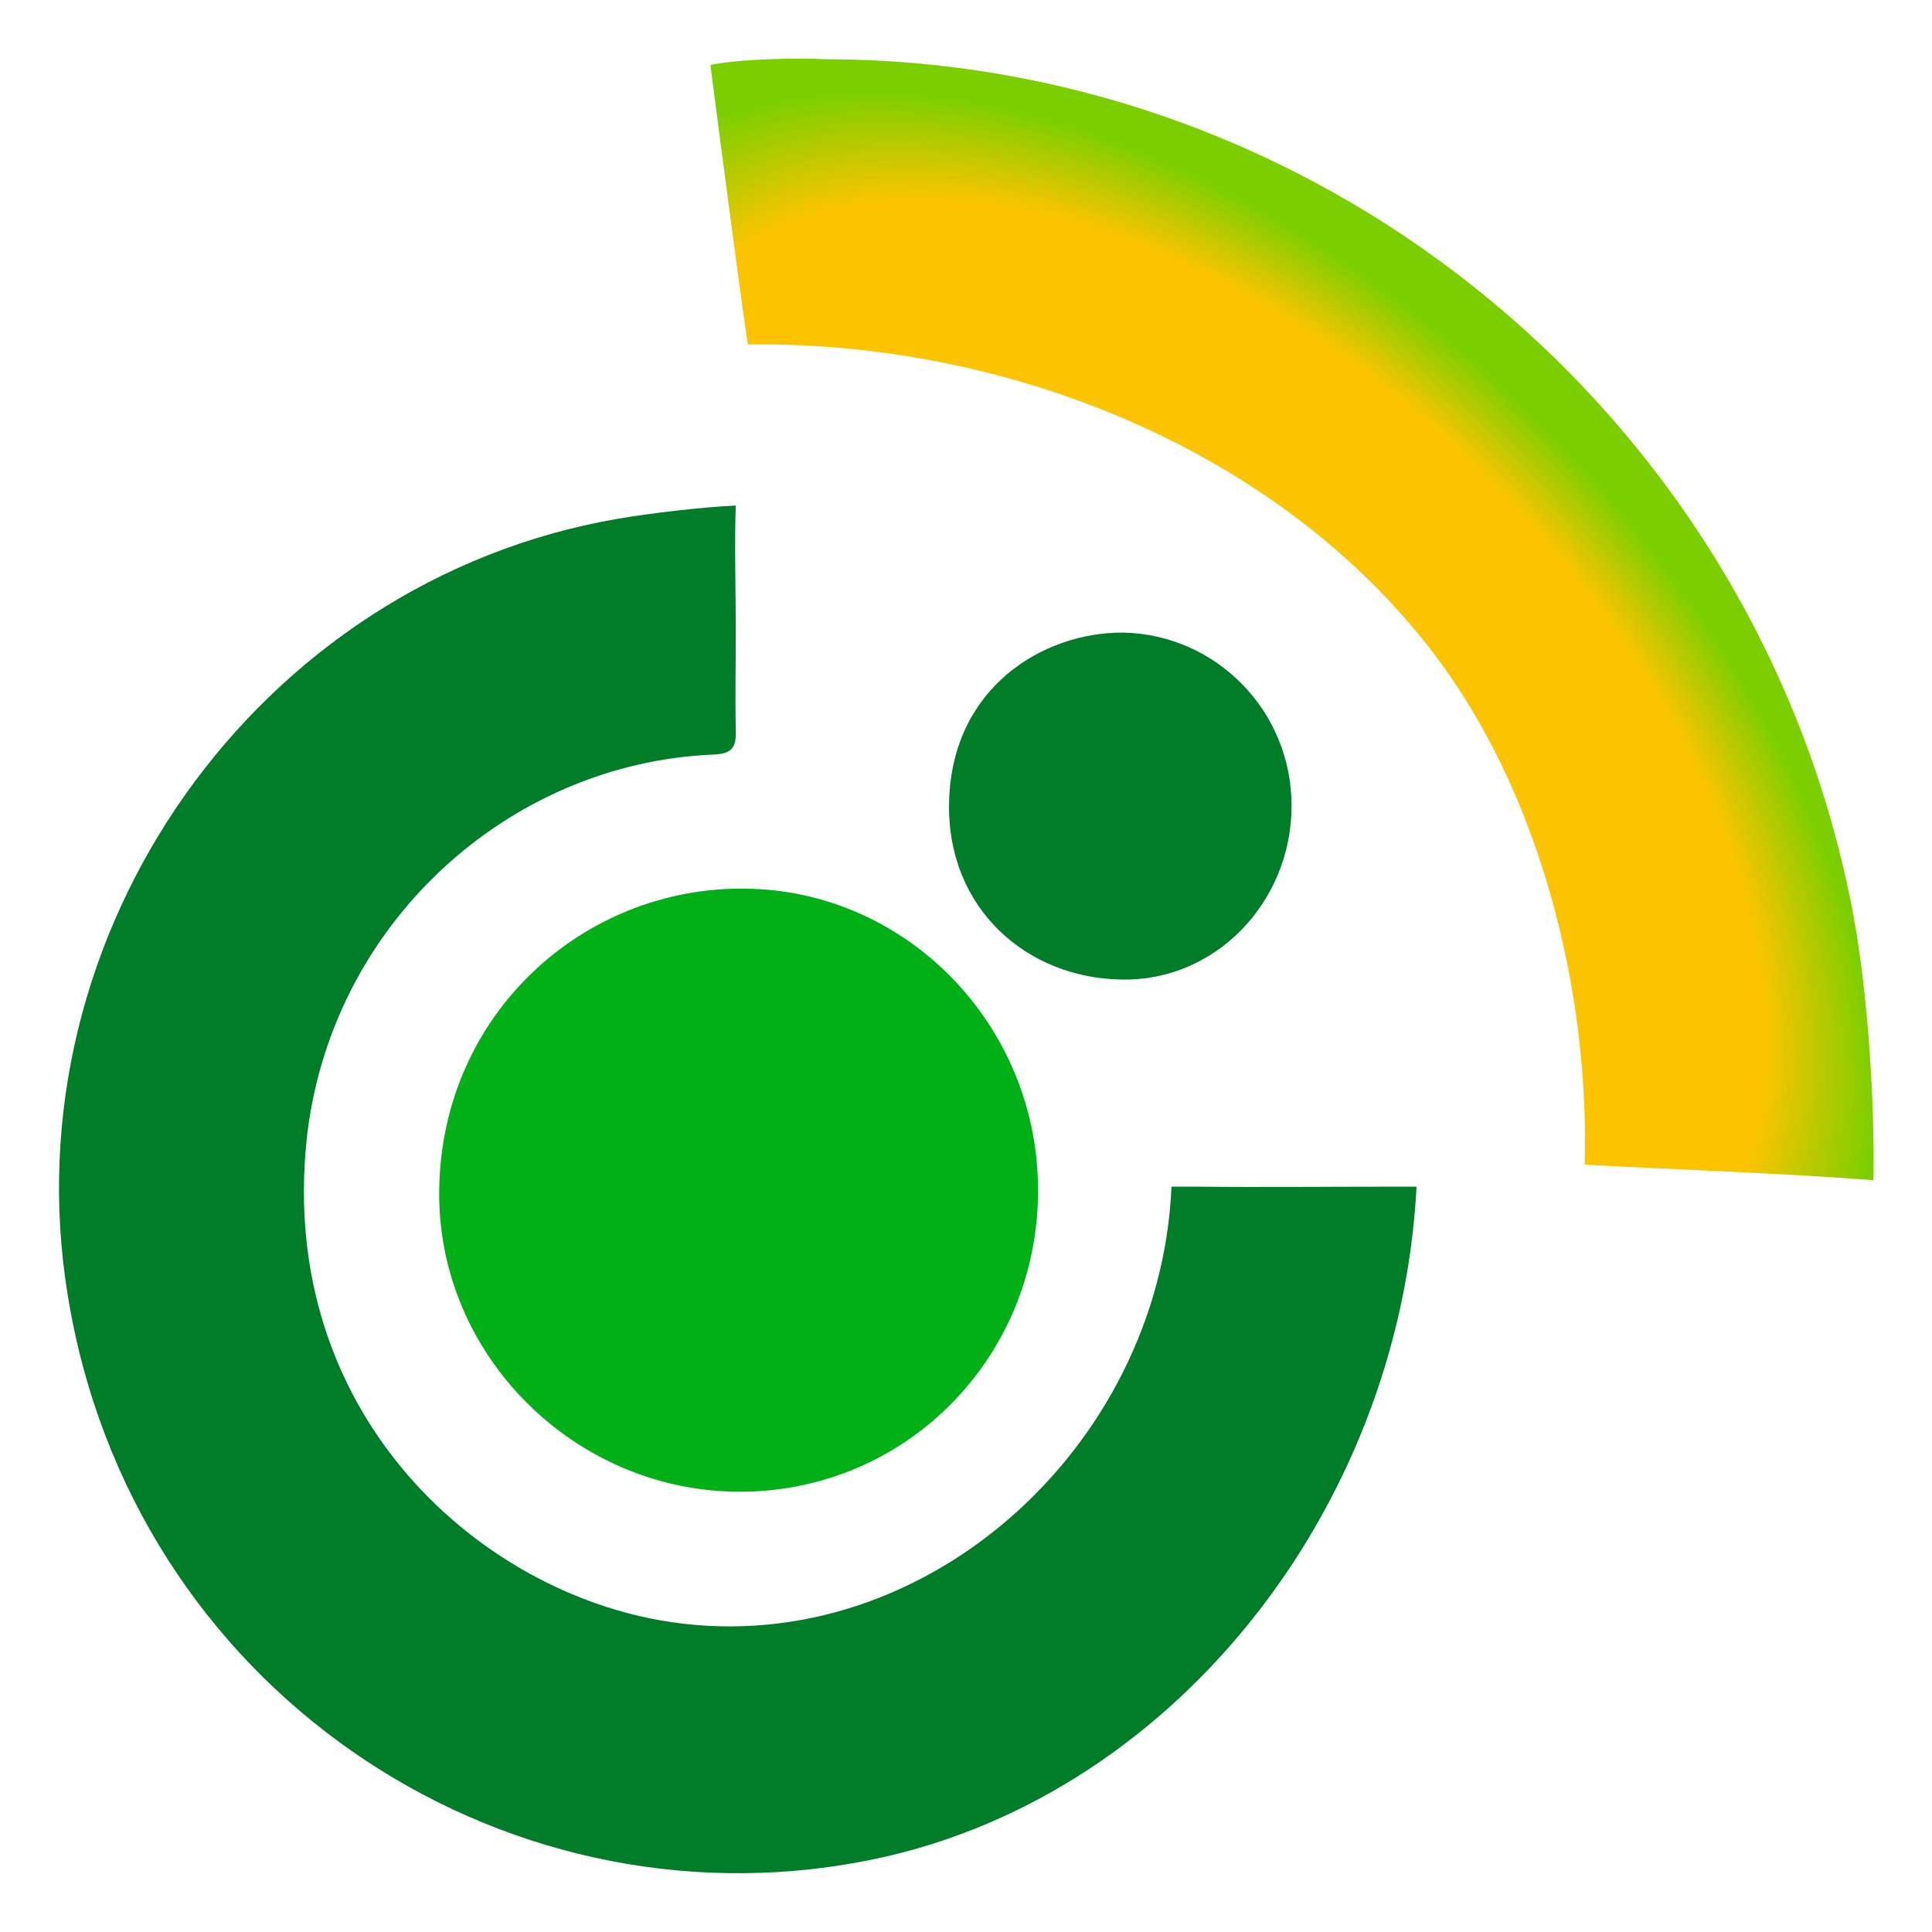
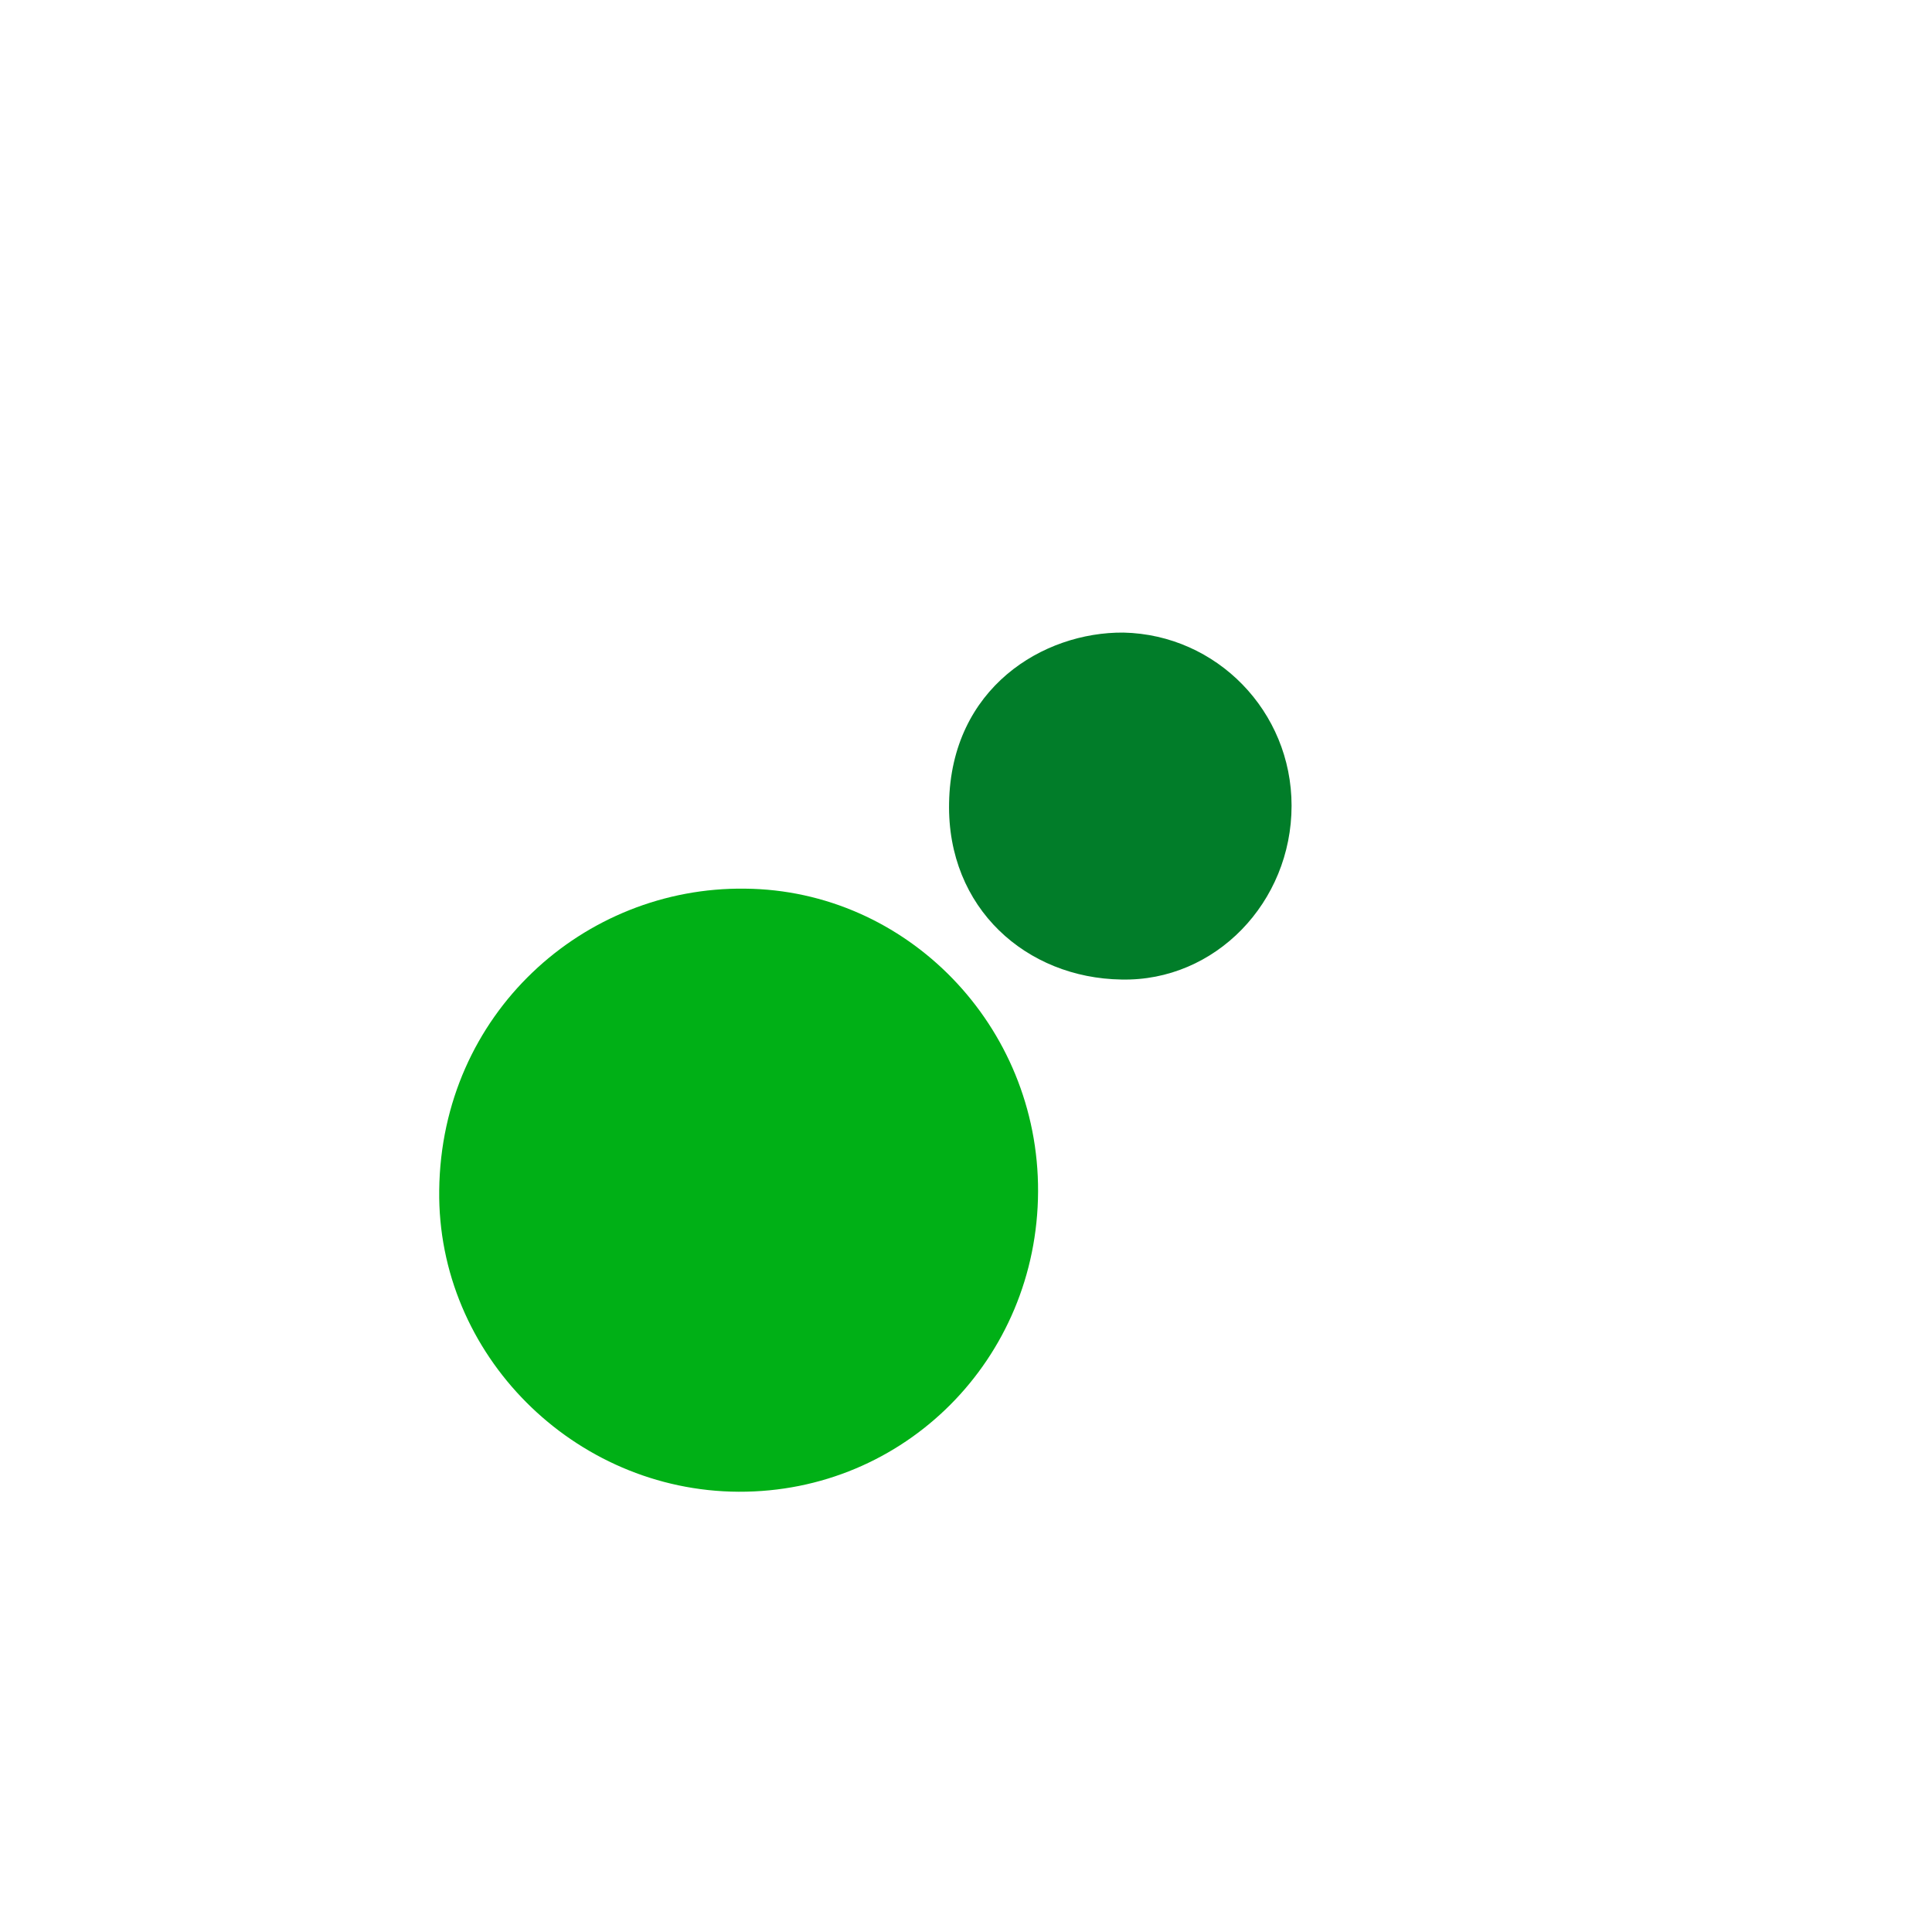
<svg xmlns="http://www.w3.org/2000/svg" width="33" height="33" viewBox="0 0 33 33" fill="none">
  <defs>
    <radialGradient id="paint0_radial_1562_1751" cx="0" cy="0" r="1" gradientUnits="userSpaceOnUse" gradientTransform="translate(20.388 13.173) rotate(-44.745) scale(13.008 22.046)">
      <stop offset="0.542" stop-color="#FCC400" />
      <stop offset="0.646" stop-color="#7BCF00" />
    </radialGradient>
    <radialGradient id="paint1_radial_1562_1751" cx="0" cy="0" r="1" gradientUnits="userSpaceOnUse" gradientTransform="translate(12.625 20.325) scale(5.121 5.145)">
      <stop offset="1" stop-color="#00B016" />
    </radialGradient>
  </defs>
-   <path d="M12.568 10.768C12.568 11.337 12.556 11.895 12.568 12.464C12.58 12.767 12.508 12.876 12.182 12.889C8.66 13.034 5.608 15.821 5.234 19.505C4.776 24.086 8.069 27.104 11.265 27.674C15.68 28.461 19.817 24.765 20.01 20.269C20.01 20.269 20.095 20.269 20.457 20.269C21.554 20.281 22.664 20.269 23.762 20.269C24.148 20.269 24.196 20.269 24.196 20.269C23.906 25.843 19.95 30.812 14.739 31.794C8.527 32.981 2.243 28.837 1.157 22.123C0.144 15.93 4.402 9.931 10.529 8.865C11.084 8.768 12.013 8.659 12.568 8.635C12.544 9.216 12.568 10.174 12.568 10.768Z" fill="#017D29" />
-   <path d="M14.112 1.012C22.7 1.025 30.107 7.242 31.663 15.664C31.904 16.973 32.024 18.827 32 20.16C30.686 20.051 28.394 19.966 27.067 19.894C27.151 16.888 26.295 13.531 24.485 11.156C21.808 7.654 17.176 5.824 12.773 5.884C12.604 4.757 12.134 1.109 12.134 1.109C12.665 1 13.666 0.988 14.112 1.012Z" fill="url(#paint0_radial_1562_1751)" />
  <path d="M17.731 20.354C17.719 23.214 15.451 25.492 12.616 25.48C9.806 25.468 7.466 23.141 7.502 20.33C7.538 17.312 9.975 15.143 12.725 15.179C15.487 15.203 17.743 17.518 17.731 20.354Z" fill="url(#paint1_radial_1562_1751)" />
  <path d="M22.061 13.762C22.061 15.41 20.759 16.767 19.154 16.731C17.538 16.707 16.175 15.519 16.211 13.713C16.247 11.75 17.816 10.793 19.191 10.805C20.783 10.841 22.061 12.15 22.061 13.762Z" fill="#017D29" />
</svg>